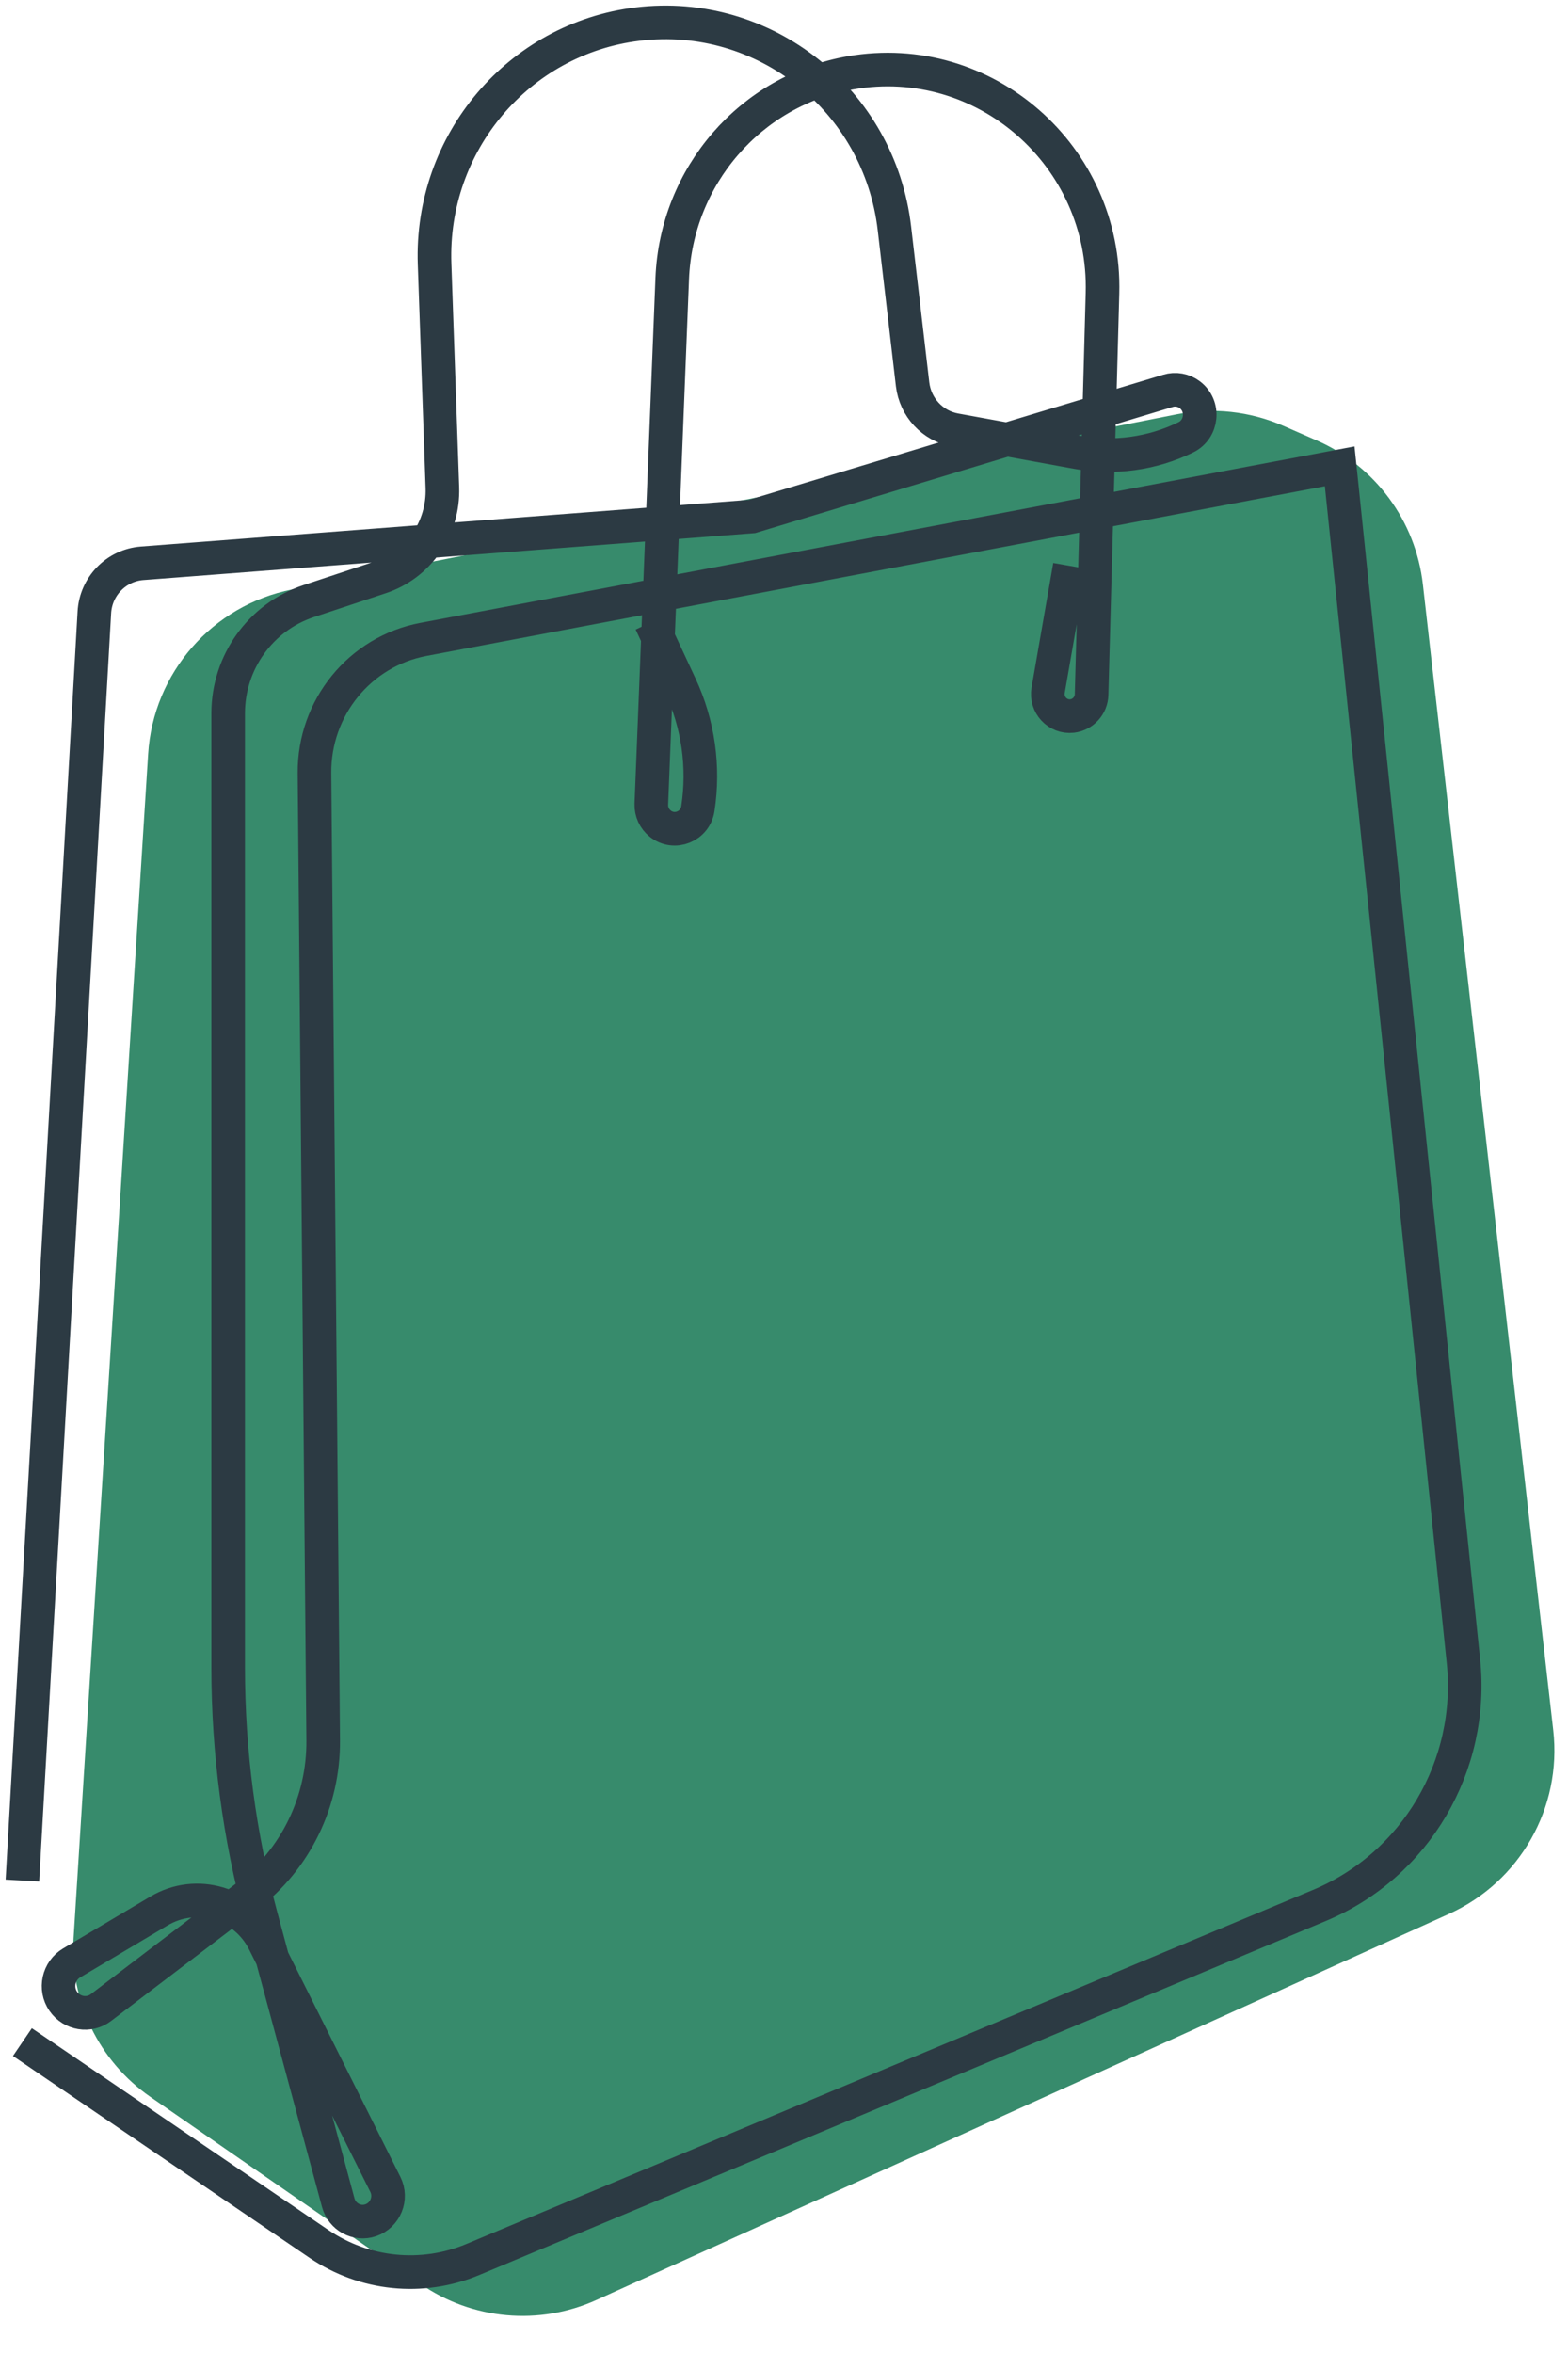
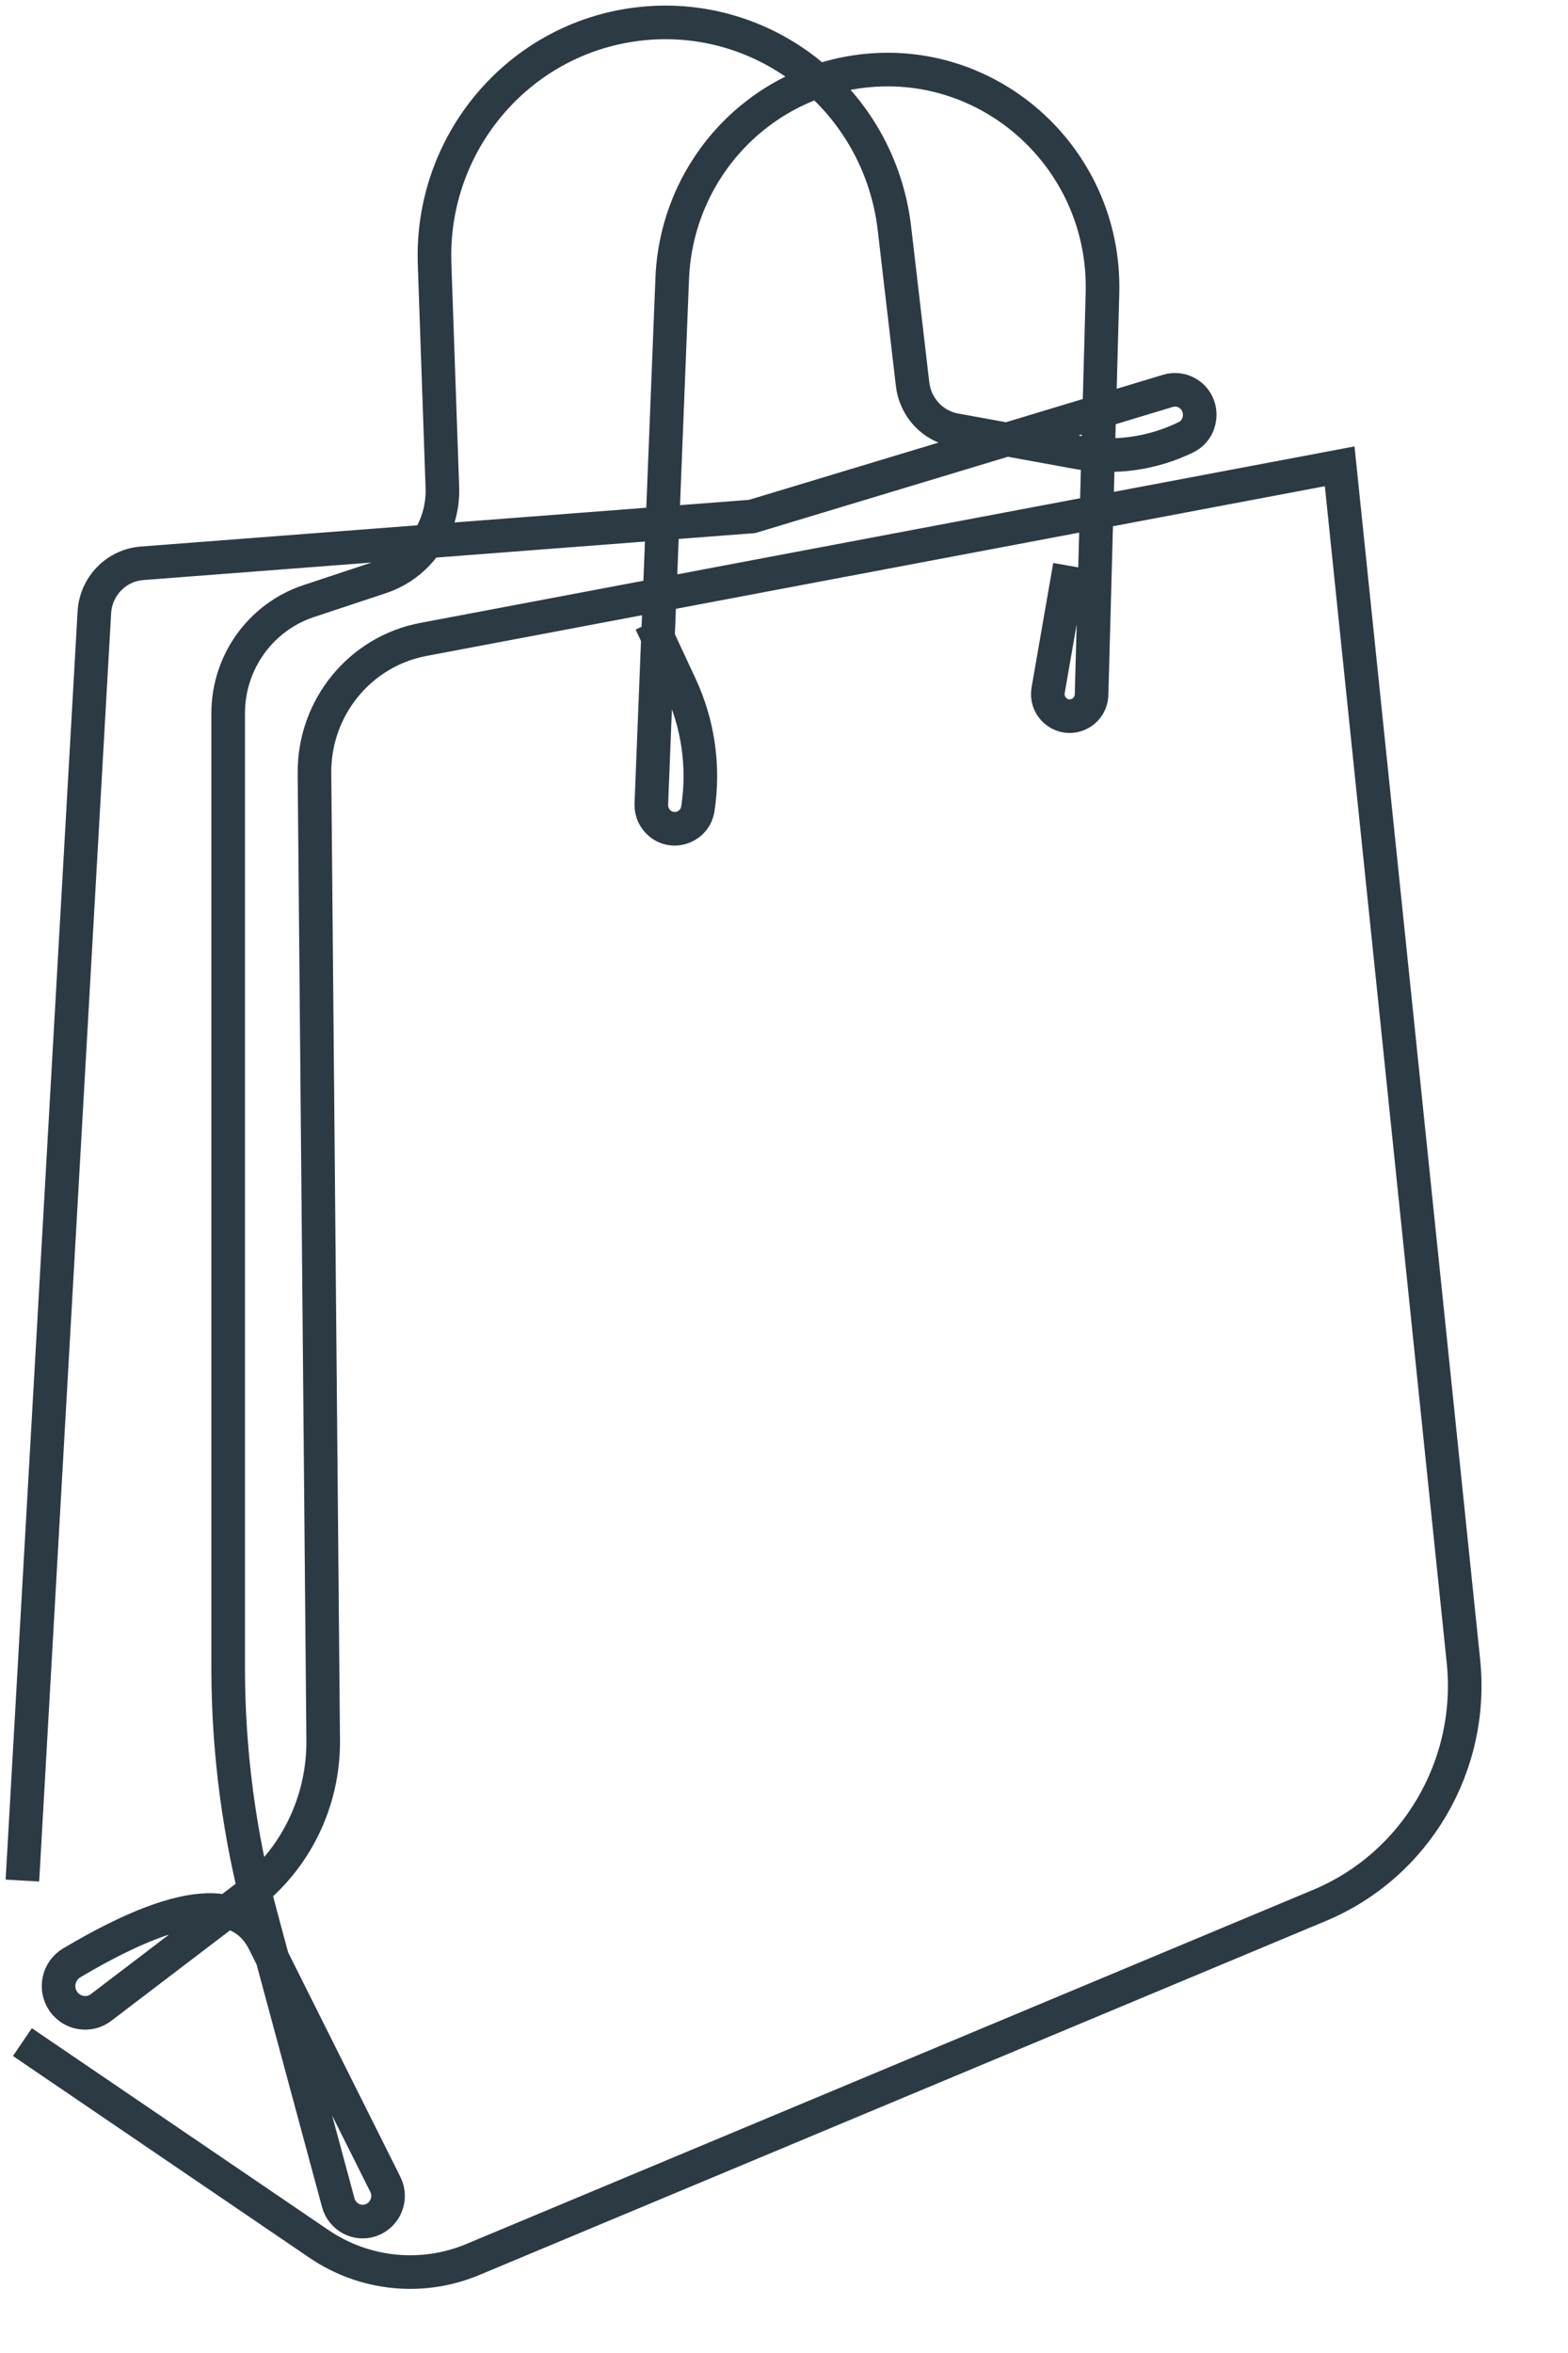
<svg xmlns="http://www.w3.org/2000/svg" width="70" height="105" viewBox="0 0 70 105" fill="none">
-   <path d="M18.775 101.921L6.715 93.572C4.409 91.976 3.108 89.289 3.284 86.491L6.613 33.649C6.841 30.025 9.482 27.009 13.044 26.304L52.539 18.487C54.141 18.17 55.802 18.351 57.299 19.006L58.779 19.653C61.392 20.796 63.199 23.244 63.521 26.078L69.341 77.21C69.734 80.661 67.855 83.971 64.691 85.403L26.628 102.632C24.067 103.791 21.086 103.521 18.775 101.921Z" fill="#378B6C" />
-   <path d="M1 91.126L14.242 100.134C16.27 101.511 18.841 101.773 21.1 100.831L58.903 85.028C63.202 83.233 65.817 78.79 65.331 74.119L59.807 20.809L18.898 28.534C16.063 29.071 14.015 31.583 14.039 34.501L14.428 77.655C14.453 80.389 13.195 82.971 11.034 84.614L4.512 89.581C3.977 89.991 3.21 89.864 2.825 89.306C2.432 88.737 2.606 87.946 3.198 87.593L7.1 85.274C8.771 84.282 10.924 84.921 11.796 86.667L17.202 97.474C17.515 98.097 17.202 98.855 16.549 99.077C15.933 99.286 15.272 98.925 15.101 98.294L11.658 85.536C10.681 81.913 10.186 78.172 10.186 74.418V31.833C10.186 29.555 11.634 27.538 13.775 26.825L16.987 25.76C18.687 25.198 19.81 23.567 19.749 21.764L19.401 11.781C19.21 6.375 23.148 1.724 28.461 1.076C34.123 0.384 39.265 4.474 39.93 10.195L40.741 17.15C40.863 18.178 41.634 19.01 42.644 19.191L48.078 20.182C49.725 20.481 51.424 20.252 52.933 19.518C53.679 19.158 53.78 18.121 53.119 17.617C52.839 17.404 52.474 17.338 52.142 17.441L33.575 23.047L6.341 25.137C5.189 25.227 4.277 26.162 4.212 27.329L1 83.917M29.057 27.776L30.371 30.596C31.17 32.309 31.442 34.219 31.154 36.091C31.032 36.886 30.107 37.255 29.479 36.759C29.215 36.55 29.065 36.227 29.077 35.886L30.01 12.428C30.193 7.855 33.51 4.031 37.971 3.249C43.953 2.203 49.384 6.953 49.218 13.084L48.731 30.997C48.719 31.489 48.346 31.895 47.863 31.952C47.214 32.026 46.679 31.448 46.792 30.801L47.758 25.252" stroke="#2C3A43" stroke-width="1.5" stroke-miterlimit="10" />
+   <path d="M1 91.126L14.242 100.134C16.27 101.511 18.841 101.773 21.1 100.831L58.903 85.028C63.202 83.233 65.817 78.79 65.331 74.119L59.807 20.809L18.898 28.534C16.063 29.071 14.015 31.583 14.039 34.501L14.428 77.655C14.453 80.389 13.195 82.971 11.034 84.614L4.512 89.581C3.977 89.991 3.21 89.864 2.825 89.306C2.432 88.737 2.606 87.946 3.198 87.593C8.771 84.282 10.924 84.921 11.796 86.667L17.202 97.474C17.515 98.097 17.202 98.855 16.549 99.077C15.933 99.286 15.272 98.925 15.101 98.294L11.658 85.536C10.681 81.913 10.186 78.172 10.186 74.418V31.833C10.186 29.555 11.634 27.538 13.775 26.825L16.987 25.76C18.687 25.198 19.81 23.567 19.749 21.764L19.401 11.781C19.21 6.375 23.148 1.724 28.461 1.076C34.123 0.384 39.265 4.474 39.93 10.195L40.741 17.15C40.863 18.178 41.634 19.01 42.644 19.191L48.078 20.182C49.725 20.481 51.424 20.252 52.933 19.518C53.679 19.158 53.78 18.121 53.119 17.617C52.839 17.404 52.474 17.338 52.142 17.441L33.575 23.047L6.341 25.137C5.189 25.227 4.277 26.162 4.212 27.329L1 83.917M29.057 27.776L30.371 30.596C31.17 32.309 31.442 34.219 31.154 36.091C31.032 36.886 30.107 37.255 29.479 36.759C29.215 36.55 29.065 36.227 29.077 35.886L30.01 12.428C30.193 7.855 33.51 4.031 37.971 3.249C43.953 2.203 49.384 6.953 49.218 13.084L48.731 30.997C48.719 31.489 48.346 31.895 47.863 31.952C47.214 32.026 46.679 31.448 46.792 30.801L47.758 25.252" stroke="#2C3A43" stroke-width="1.5" stroke-miterlimit="10" />
</svg>